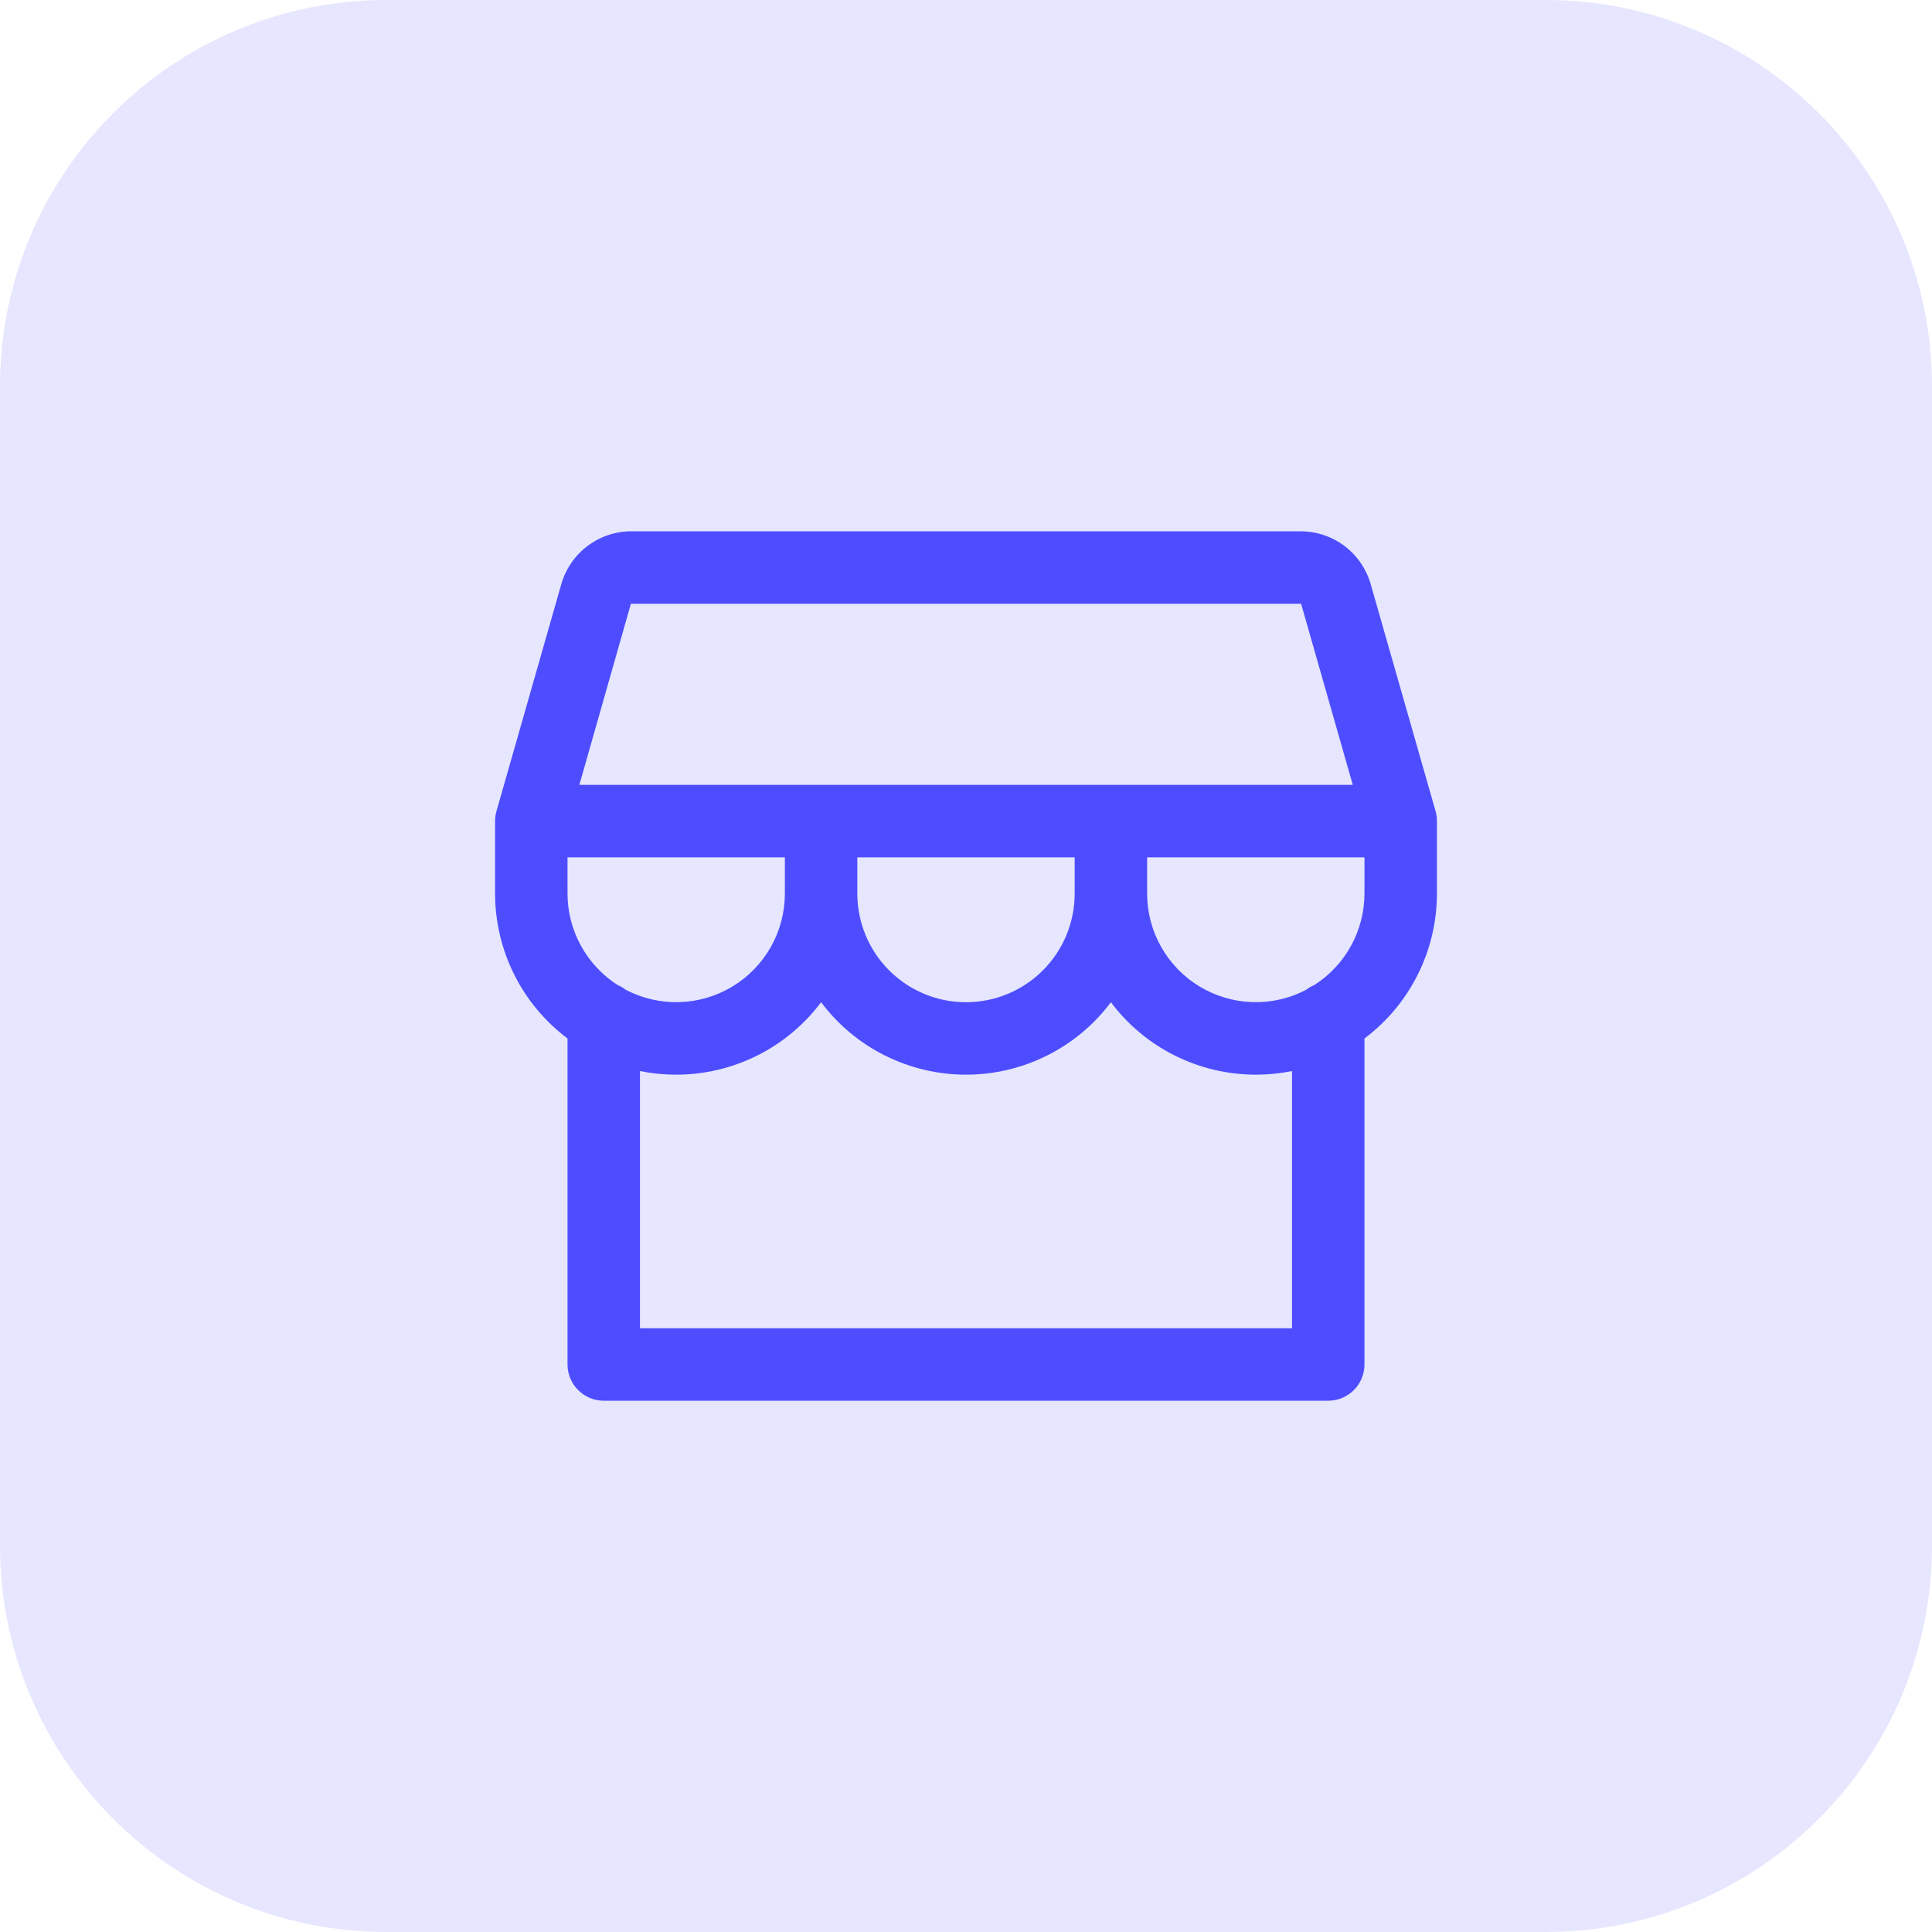
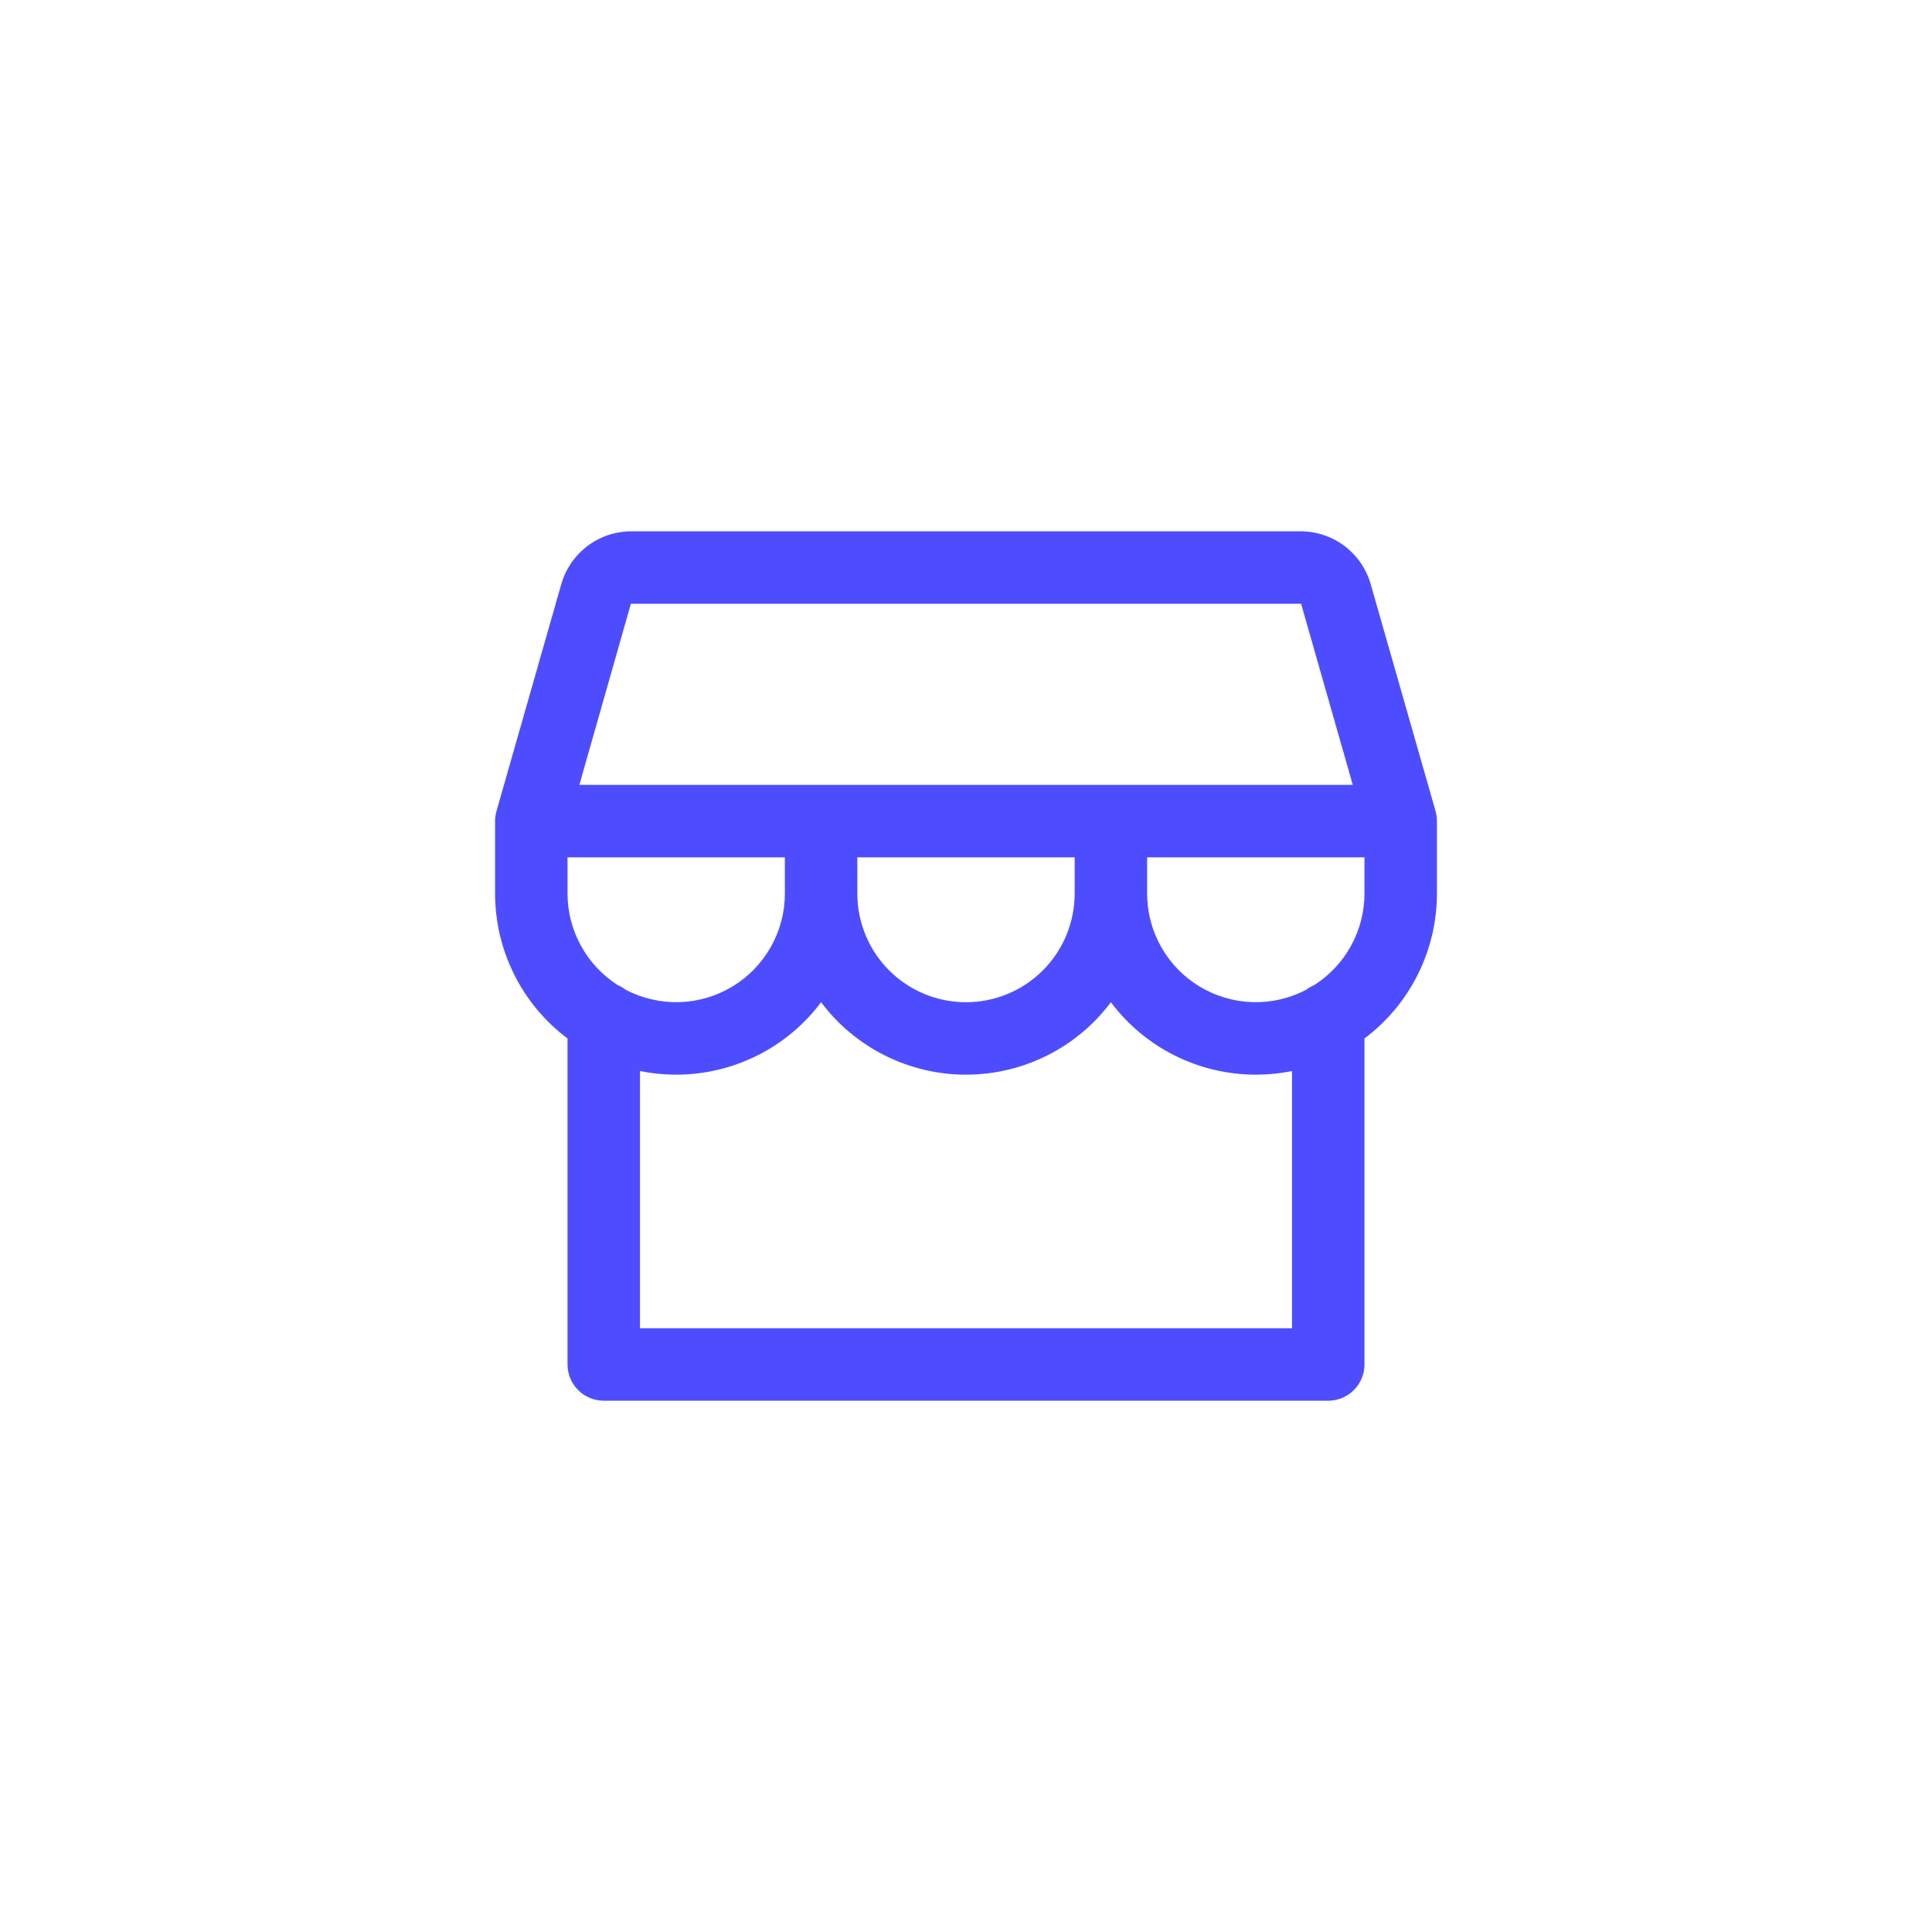
<svg xmlns="http://www.w3.org/2000/svg" width="40" height="40" viewBox="0 0 40 40" fill="none">
-   <path d="M0 8C0 3.582 3.582 0 8 0H32C36.418 0 40 3.582 40 8V32C40 36.418 36.418 40 32 40H8C3.582 40 0 36.418 0 32V8Z" fill="#E6E6FF" />
  <path d="M29.75 17C29.75 16.93 29.741 16.861 29.722 16.794L28.377 12.088C28.286 11.775 28.097 11.501 27.838 11.305C27.578 11.109 27.263 11.002 26.938 11H13.062C12.737 11.002 12.422 11.109 12.162 11.305C11.903 11.501 11.714 11.775 11.623 12.088L10.279 16.794C10.26 16.861 10.25 16.93 10.25 17V18.5C10.25 19.082 10.386 19.656 10.646 20.177C10.906 20.698 11.284 21.151 11.75 21.5V28.25C11.75 28.449 11.829 28.64 11.97 28.78C12.11 28.921 12.301 29 12.5 29H27.5C27.699 29 27.89 28.921 28.03 28.78C28.171 28.64 28.25 28.449 28.25 28.25V21.5C28.716 21.151 29.094 20.698 29.354 20.177C29.614 19.656 29.75 19.082 29.75 18.5V17ZM13.062 12.5H26.938L28.008 16.25H11.995L13.062 12.5ZM17.75 17.75H22.25V18.5C22.25 19.097 22.013 19.669 21.591 20.091C21.169 20.513 20.597 20.75 20 20.75C19.403 20.75 18.831 20.513 18.409 20.091C17.987 19.669 17.75 19.097 17.75 18.5V17.75ZM16.25 17.75V18.5C16.25 18.887 16.15 19.267 15.96 19.604C15.77 19.941 15.496 20.224 15.165 20.424C14.834 20.624 14.457 20.736 14.07 20.748C13.684 20.76 13.3 20.672 12.957 20.493C12.905 20.453 12.848 20.419 12.787 20.394C12.469 20.19 12.208 19.91 12.027 19.579C11.845 19.248 11.75 18.877 11.75 18.5V17.75H16.25ZM26.75 27.5H13.25V22.175C13.497 22.225 13.748 22.25 14 22.25C14.582 22.25 15.156 22.114 15.677 21.854C16.198 21.594 16.651 21.216 17 20.75C17.349 21.216 17.802 21.594 18.323 21.854C18.844 22.114 19.418 22.25 20 22.25C20.582 22.25 21.156 22.114 21.677 21.854C22.198 21.594 22.651 21.216 23 20.75C23.349 21.216 23.802 21.594 24.323 21.854C24.844 22.114 25.418 22.25 26 22.25C26.252 22.25 26.503 22.225 26.75 22.175V27.5ZM27.212 20.394C27.152 20.419 27.095 20.452 27.043 20.492C26.701 20.672 26.317 20.76 25.93 20.748C25.544 20.736 25.167 20.624 24.835 20.424C24.504 20.224 24.23 19.941 24.04 19.604C23.85 19.267 23.75 18.887 23.75 18.5V17.75H28.25V18.5C28.25 18.877 28.154 19.249 27.973 19.579C27.792 19.91 27.53 20.19 27.212 20.394Z" fill="#4D4DFF" />
</svg>